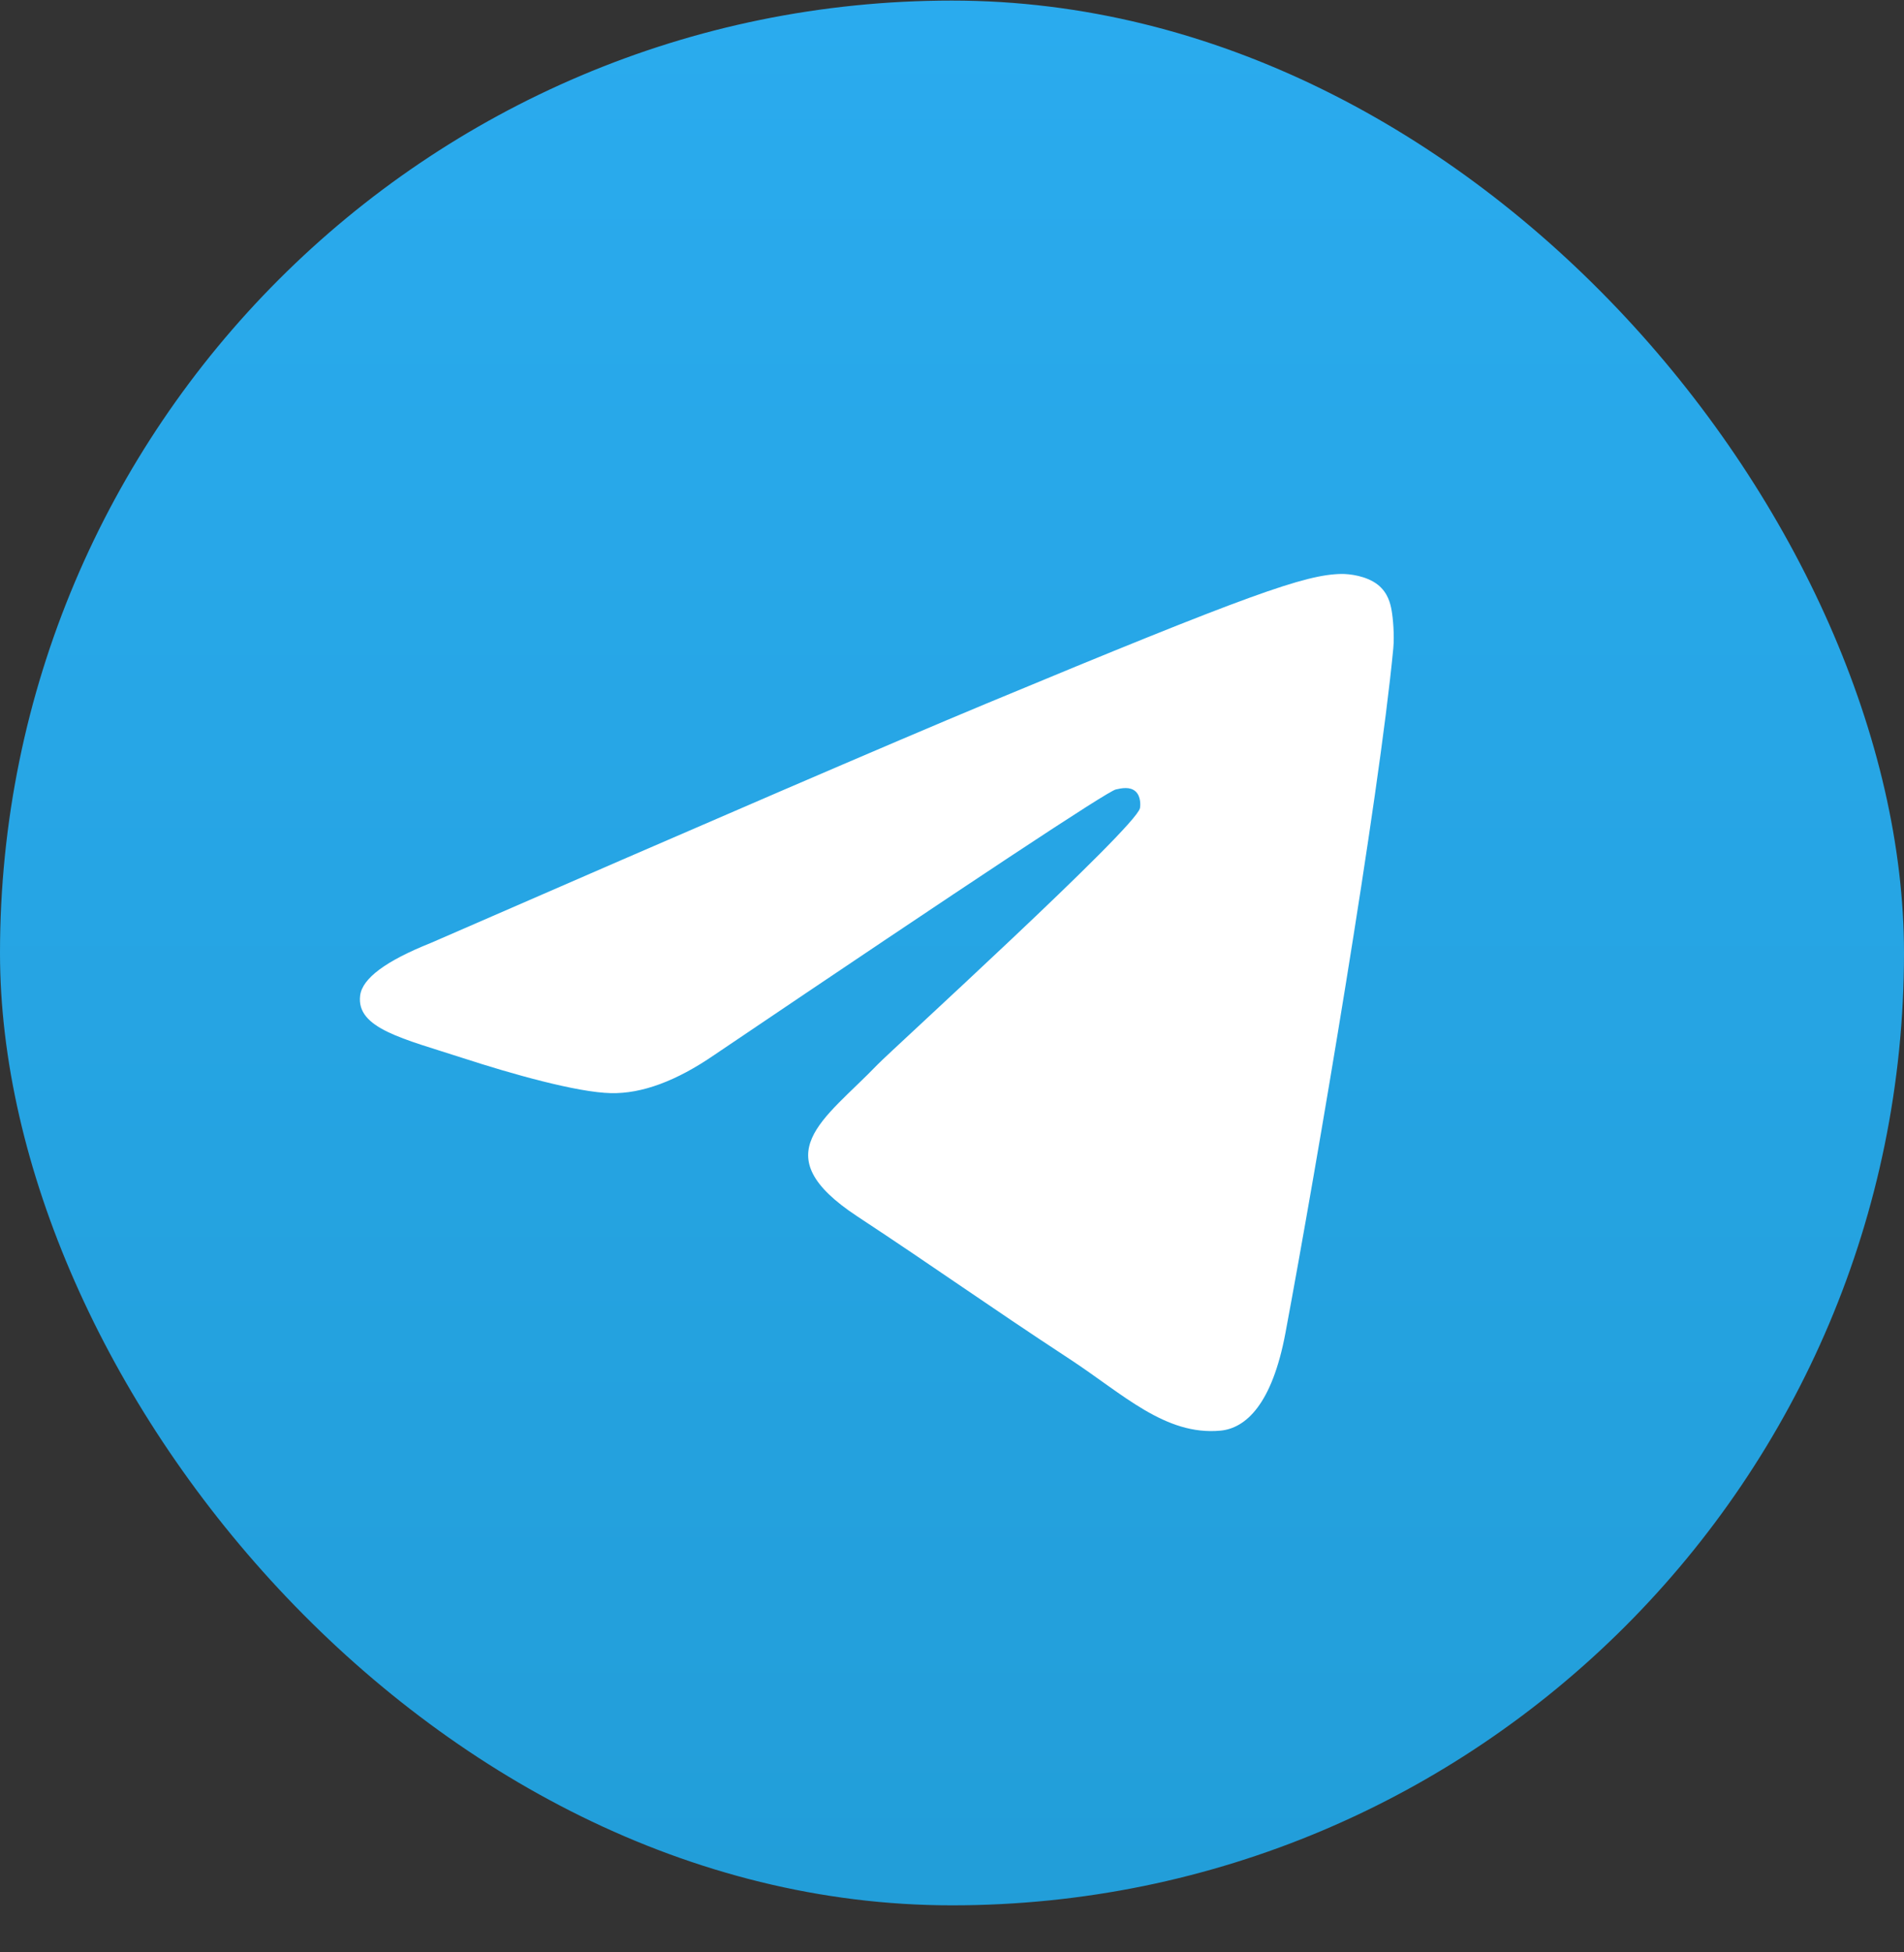
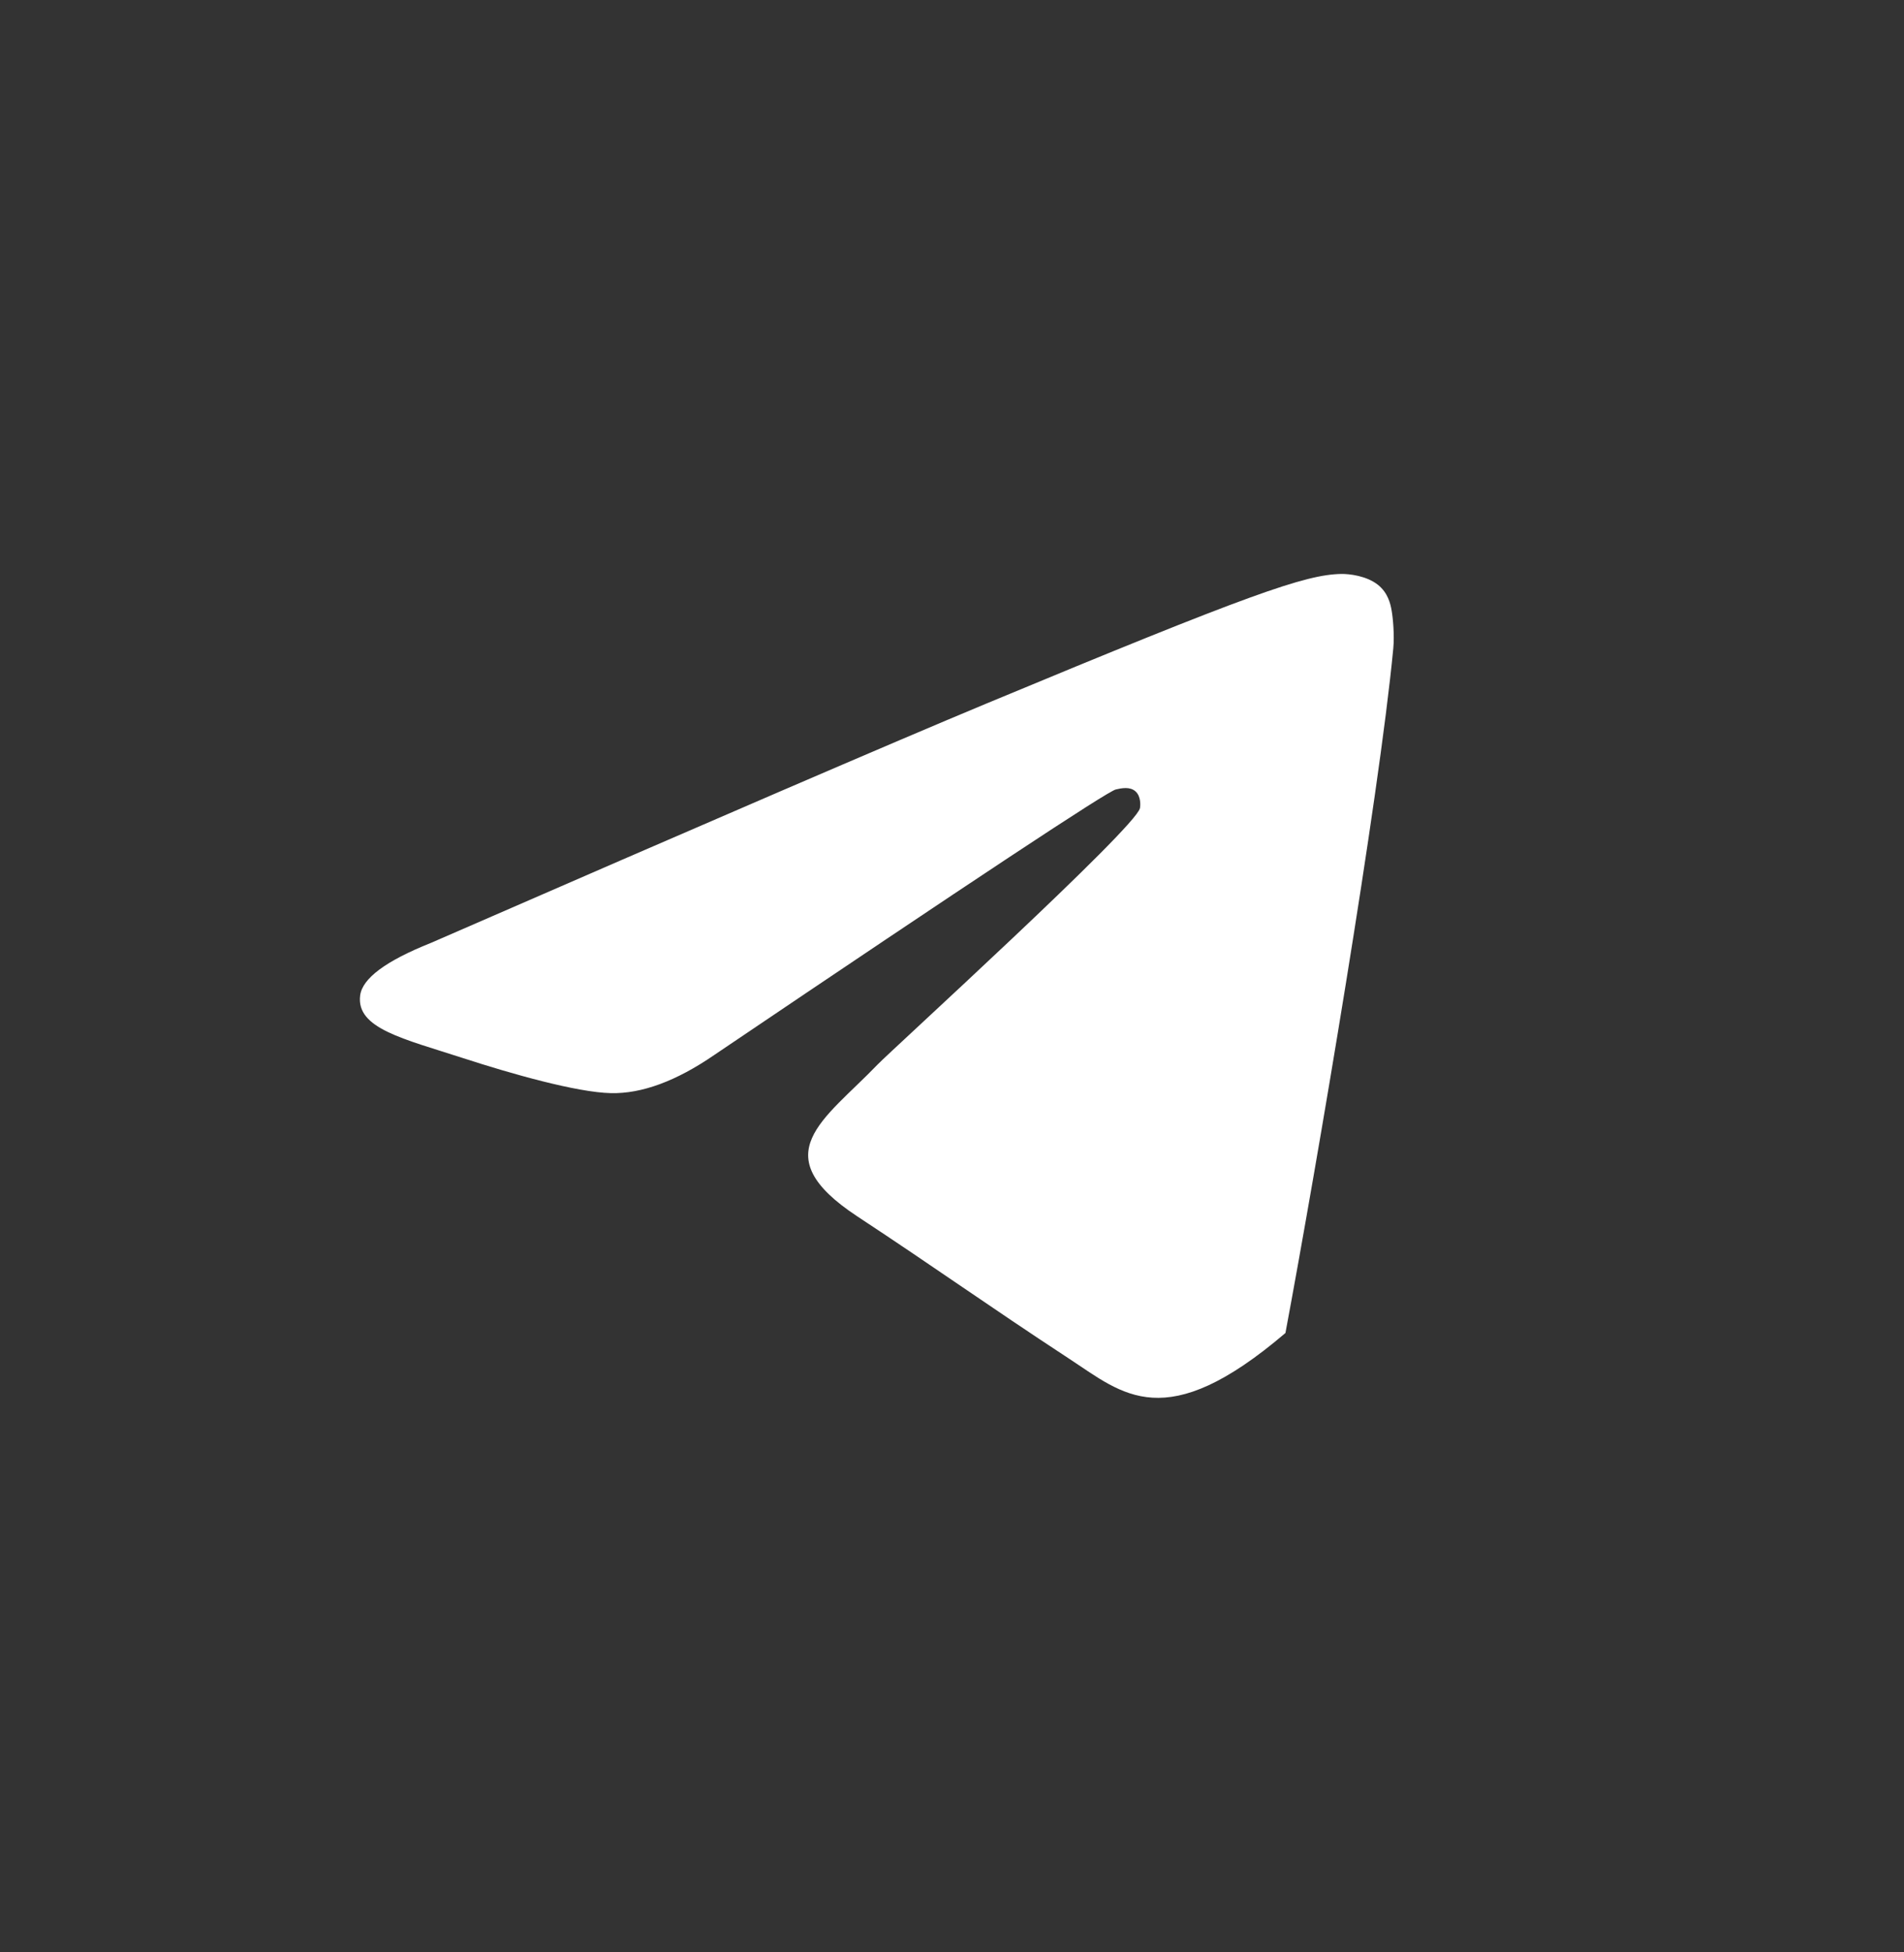
<svg xmlns="http://www.w3.org/2000/svg" width="40" height="41" viewBox="0 0 40 41" fill="none">
  <rect x="0" y="0" width="40" height="41" fill="#333333" stroke="none" />
-   <rect y="0.012" width="40" height="40" rx="20" fill="url(#paint0_linear_93_10962)" />
-   <path fill-rule="evenodd" clip-rule="evenodd" d="M9.053 19.801C14.884 17.261 18.772 15.586 20.717 14.777C26.271 12.467 27.425 12.066 28.178 12.053C28.343 12.05 28.713 12.091 28.953 12.285C29.155 12.449 29.211 12.671 29.237 12.827C29.264 12.982 29.297 13.337 29.271 13.614C28.97 16.777 27.667 24.451 27.005 27.993C26.724 29.492 26.172 29.994 25.638 30.044C24.477 30.15 23.595 29.276 22.47 28.539C20.709 27.385 19.715 26.666 18.006 25.541C16.032 24.239 17.312 23.524 18.437 22.355C18.732 22.049 23.849 17.395 23.948 16.973C23.96 16.92 23.972 16.723 23.855 16.619C23.738 16.515 23.565 16.55 23.441 16.579C23.264 16.619 20.452 18.477 15.005 22.155C14.207 22.703 13.483 22.97 12.836 22.956C12.122 22.941 10.748 22.552 9.727 22.22C8.474 21.813 7.479 21.598 7.566 20.906C7.611 20.546 8.107 20.178 9.053 19.801Z" fill="white" />
+   <path fill-rule="evenodd" clip-rule="evenodd" d="M9.053 19.801C14.884 17.261 18.772 15.586 20.717 14.777C26.271 12.467 27.425 12.066 28.178 12.053C28.343 12.05 28.713 12.091 28.953 12.285C29.155 12.449 29.211 12.671 29.237 12.827C29.264 12.982 29.297 13.337 29.271 13.614C28.97 16.777 27.667 24.451 27.005 27.993C24.477 30.15 23.595 29.276 22.47 28.539C20.709 27.385 19.715 26.666 18.006 25.541C16.032 24.239 17.312 23.524 18.437 22.355C18.732 22.049 23.849 17.395 23.948 16.973C23.96 16.92 23.972 16.723 23.855 16.619C23.738 16.515 23.565 16.55 23.441 16.579C23.264 16.619 20.452 18.477 15.005 22.155C14.207 22.703 13.483 22.97 12.836 22.956C12.122 22.941 10.748 22.552 9.727 22.22C8.474 21.813 7.479 21.598 7.566 20.906C7.611 20.546 8.107 20.178 9.053 19.801Z" fill="white" />
  <defs>
    <linearGradient id="paint0_linear_93_10962" x1="20" y1="0.012" x2="20" y2="39.716" gradientUnits="userSpaceOnUse">
      <stop stop-color="#2AABEE" />
      <stop offset="1" stop-color="#229ED9" />
    </linearGradient>
  </defs>
</svg>